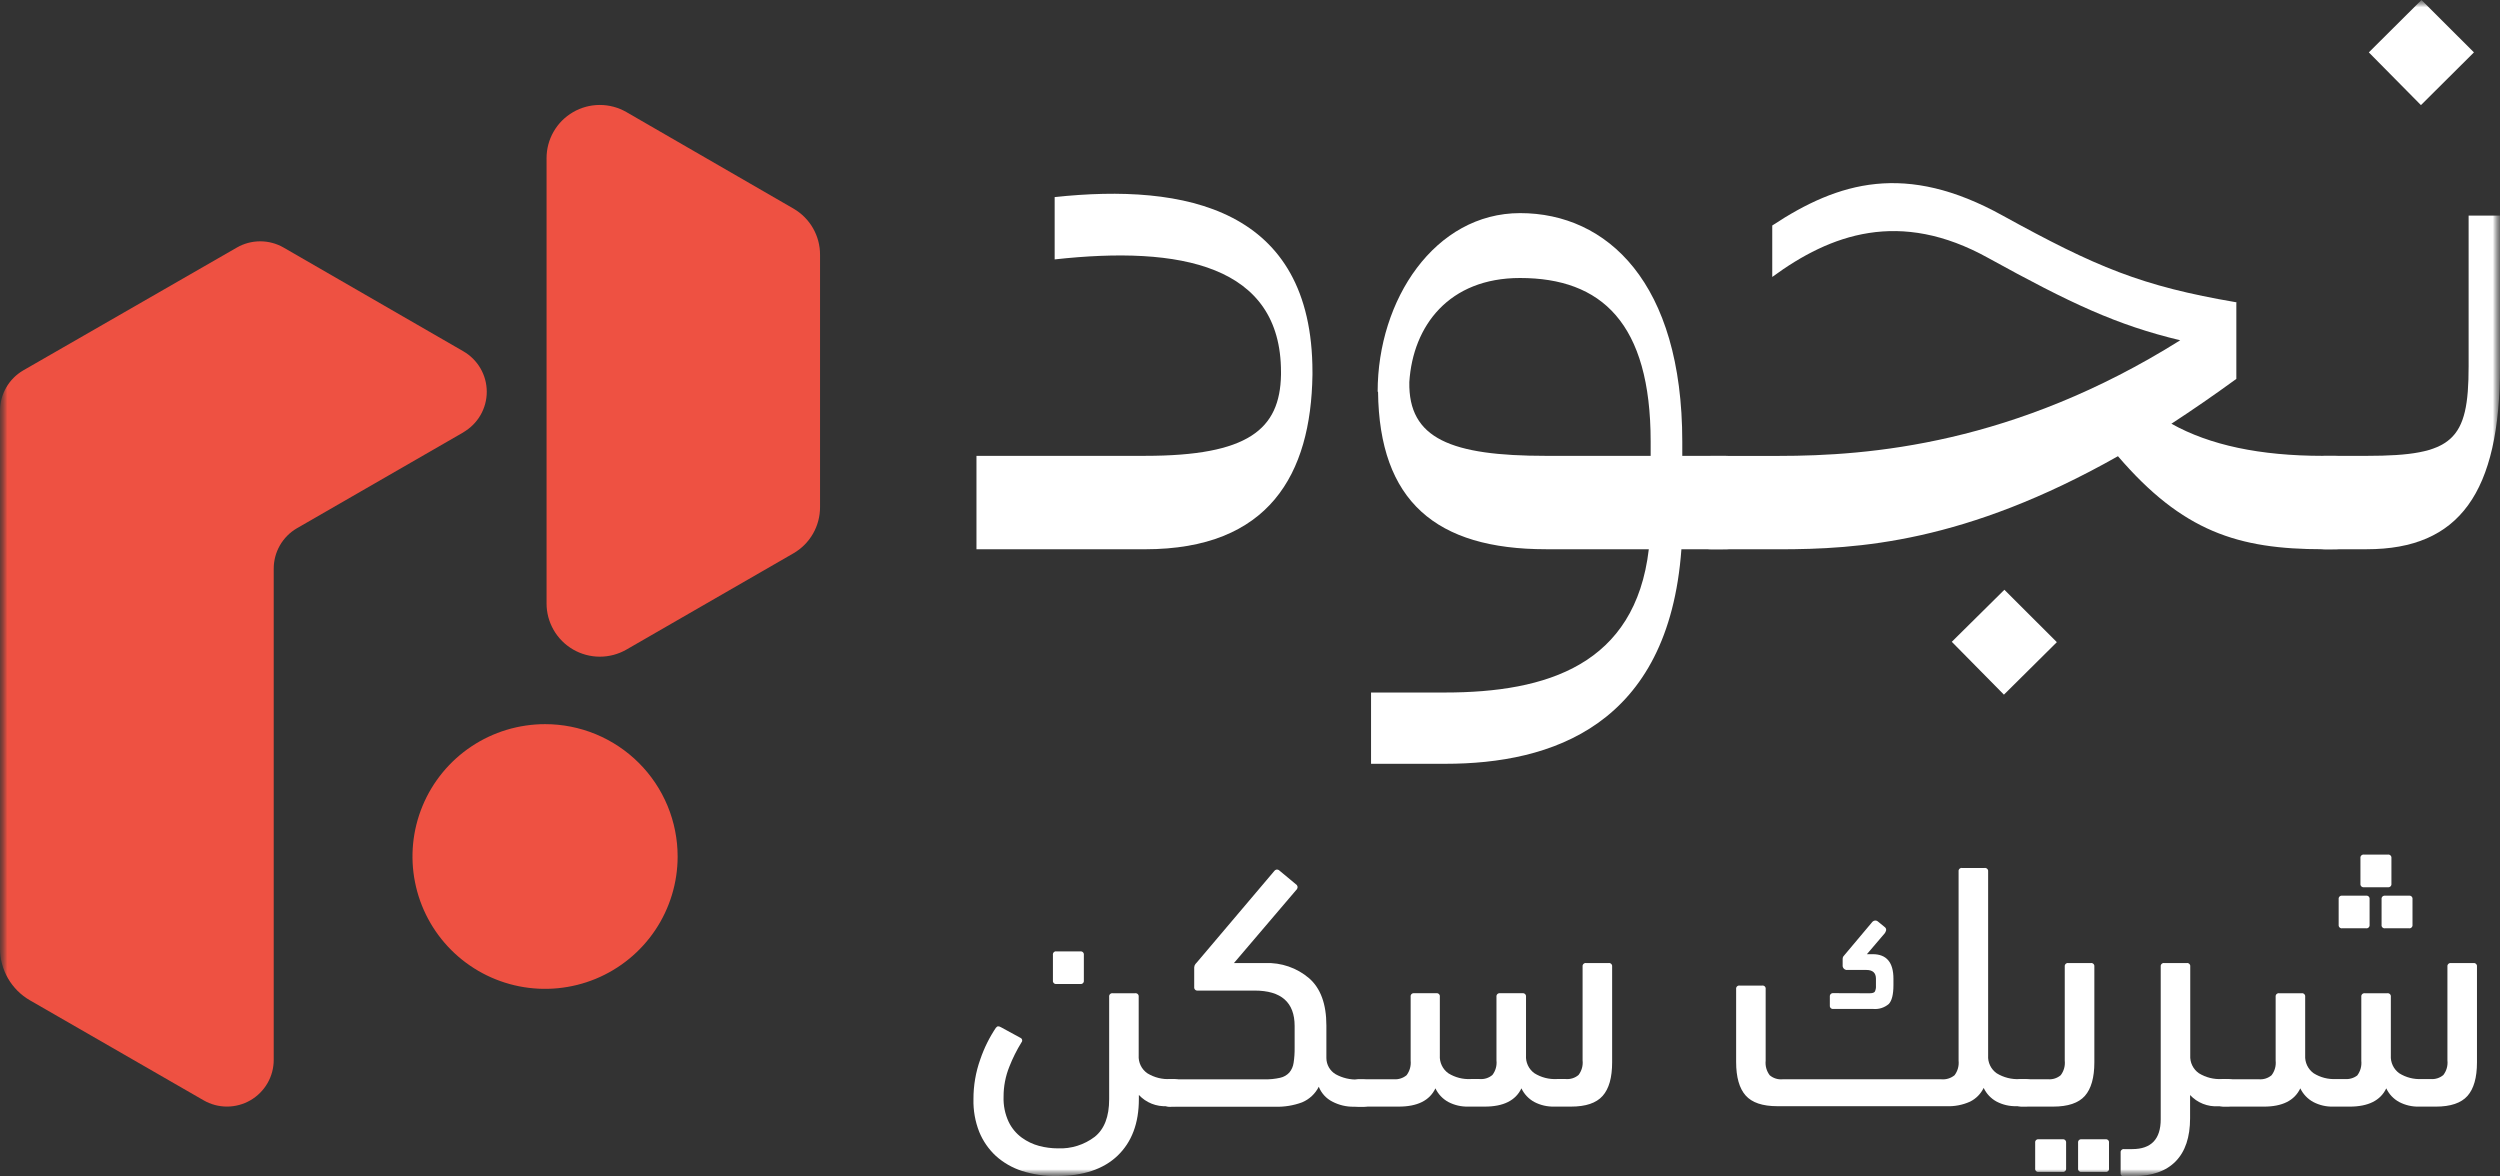
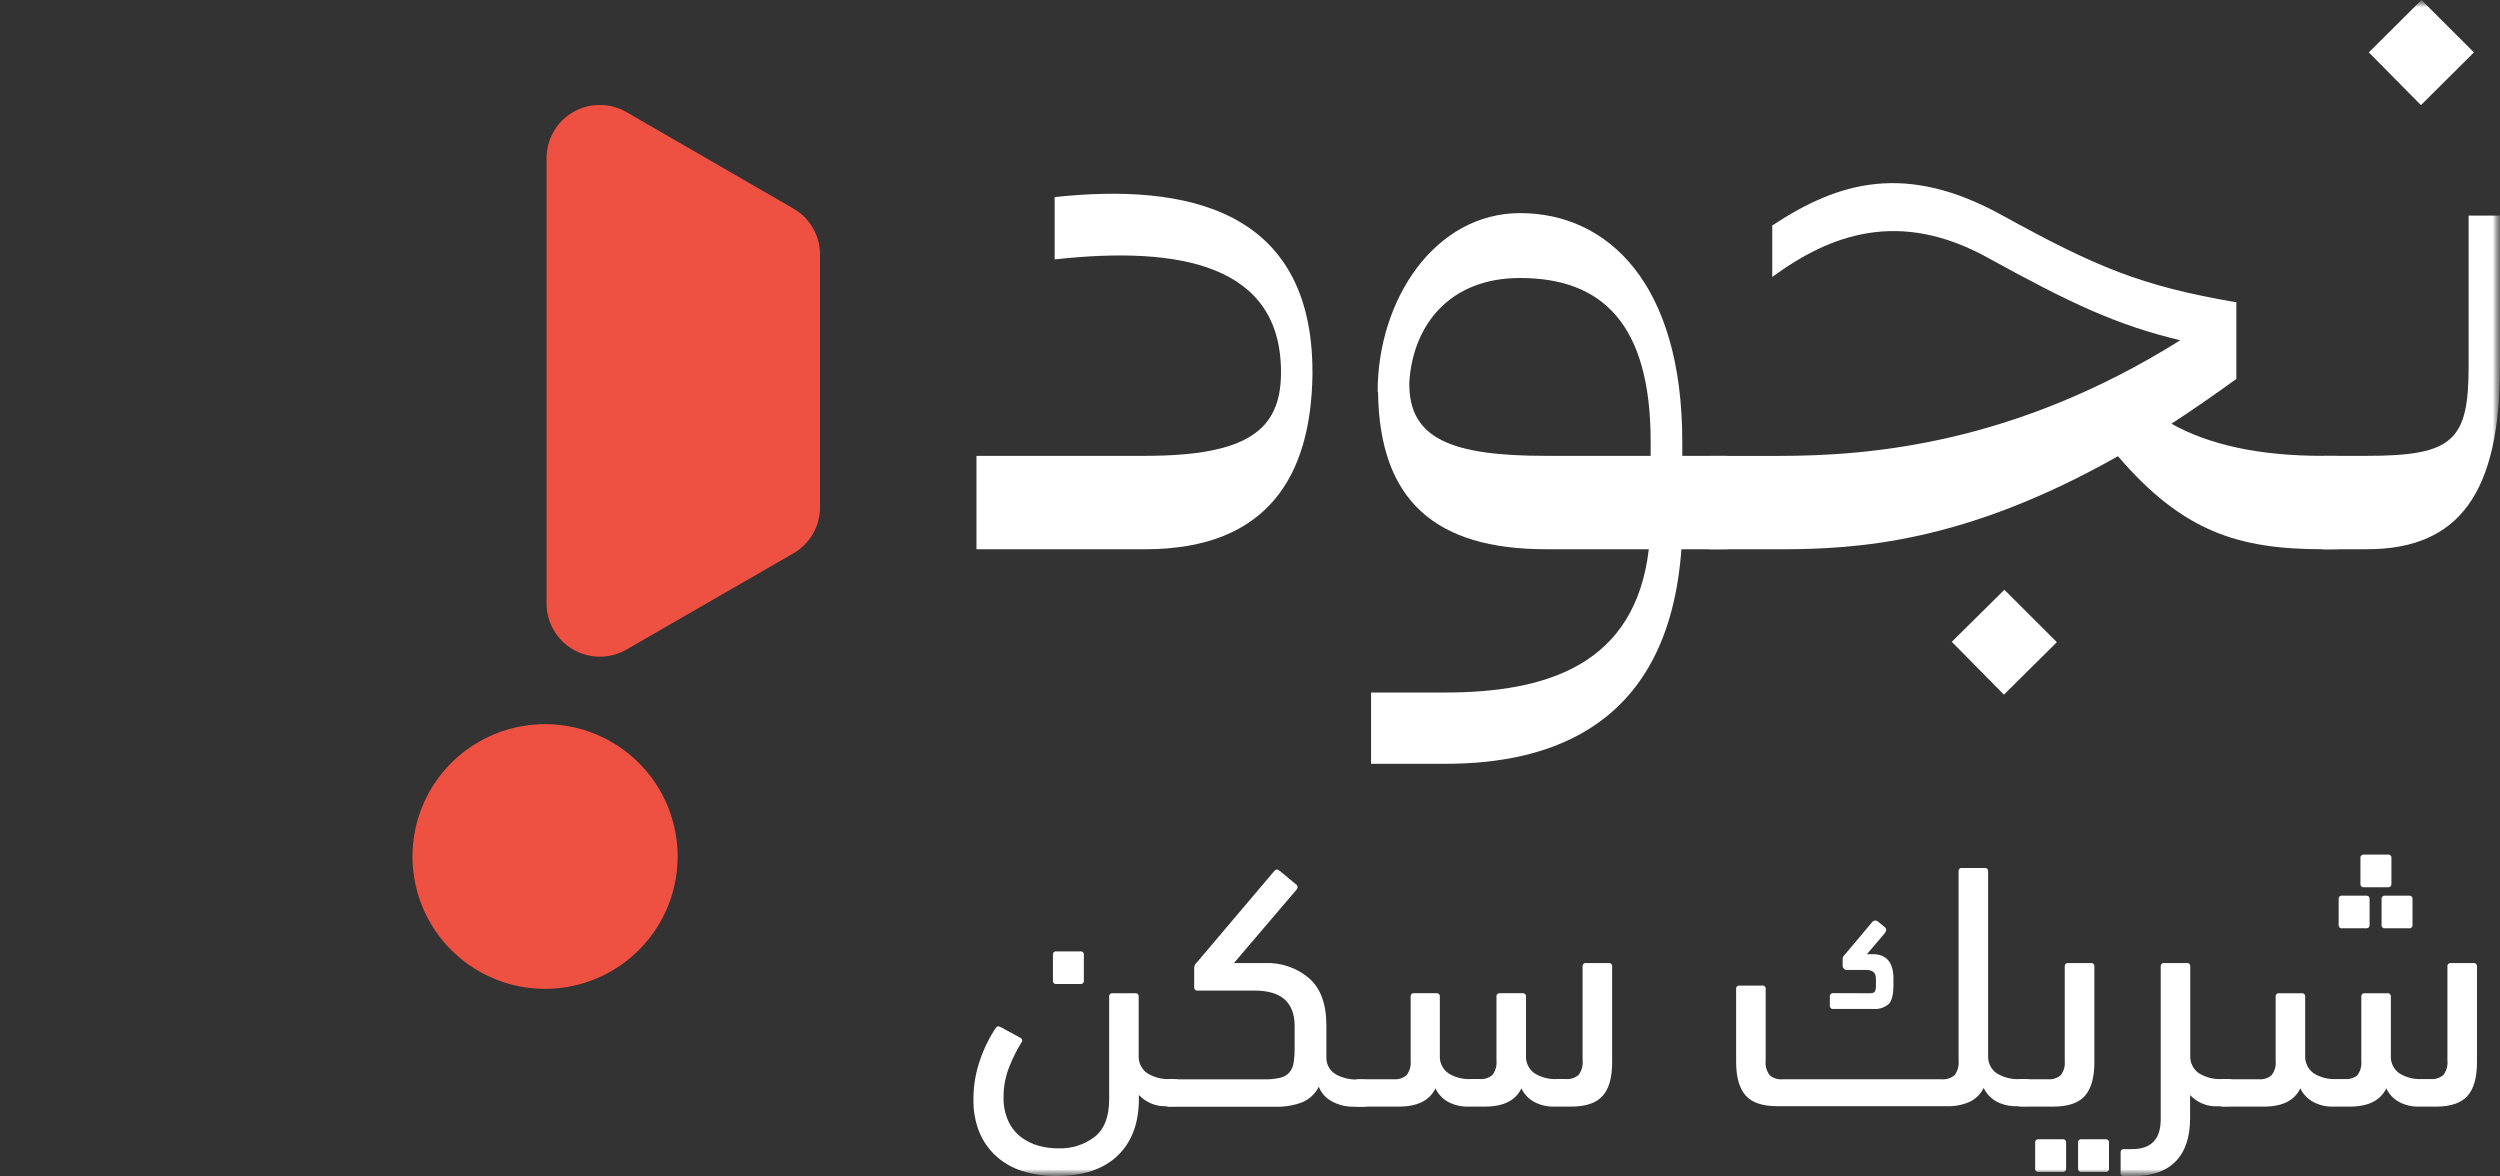
<svg xmlns="http://www.w3.org/2000/svg" width="170" height="80" viewBox="0 0 170 80" fill="none">
  <rect x="0" y="0" width="170" height="80" fill="#333333" stroke="none" />
  <g clip-path="url(#clip0_9615_9746)">
    <mask id="mask0_9615_9746" style="mask-type:luminance" maskUnits="userSpaceOnUse" x="0" y="0" width="170" height="80">
      <path d="M170 0H0V80H170V0Z" fill="white" />
    </mask>
    <g mask="url(#mask0_9615_9746)">
      <mask id="mask1_9615_9746" style="mask-type:luminance" maskUnits="userSpaceOnUse" x="0" y="0" width="170" height="80">
        <path d="M170 0H0V80H170V0Z" fill="white" />
      </mask>
      <g mask="url(#mask1_9615_9746)">
        <path d="M77.861 37.35H66.4V30.997H77.861C84.875 30.997 87.037 29.204 87.108 25.492V25.296C87.108 18.026 80.263 16.693 71.717 17.64V13.402C80.555 12.454 89.247 14.129 89.247 25.3V25.496C89.148 32.239 86.309 37.35 77.861 37.35Z" fill="white" />
        <path d="M93.231 47.091H98.256C105.199 47.091 111.197 45.199 112.119 37.348H105.128C97.645 37.348 93.79 34.076 93.707 26.637H93.68C93.68 20.382 97.567 14.492 103.368 14.492C109.275 14.492 114.395 19.21 114.395 30.031V30.998H117.152C117.579 30.983 118.005 31.054 118.404 31.207C118.803 31.359 119.167 31.591 119.474 31.887C119.782 32.183 120.026 32.538 120.193 32.931C120.36 33.324 120.446 33.746 120.446 34.173C120.446 34.599 120.36 35.022 120.193 35.414C120.026 35.807 119.782 36.162 119.474 36.458C119.167 36.755 118.803 36.986 118.404 37.139C118.005 37.292 117.579 37.363 117.152 37.348H114.336C113.462 49.371 105.475 51.938 98.287 51.938H93.231V47.091ZM105.128 30.998H112.245V30.031C112.245 21.959 108.893 18.904 103.36 18.904C98.528 18.904 96.078 22.151 95.834 25.981C95.763 29.834 98.673 30.998 105.132 30.998" fill="white" />
        <path d="M147.66 28.816C150.26 30.271 153.682 30.998 157.955 30.998H158.609C159.036 30.983 159.462 31.054 159.861 31.207C160.26 31.36 160.624 31.591 160.931 31.888C161.239 32.184 161.483 32.539 161.65 32.932C161.817 33.325 161.903 33.747 161.903 34.173C161.903 34.6 161.817 35.022 161.65 35.415C161.483 35.807 161.239 36.163 160.931 36.459C160.624 36.755 160.26 36.987 159.861 37.139C159.462 37.292 159.036 37.363 158.609 37.348H157.955C152.178 37.348 148.413 36.137 144.021 31.022C133.604 36.912 126.322 37.352 120.958 37.352H116.575C116.148 37.367 115.722 37.296 115.323 37.143C114.924 36.99 114.56 36.759 114.253 36.463C113.945 36.166 113.701 35.811 113.534 35.419C113.367 35.026 113.281 34.604 113.281 34.177C113.281 33.751 113.367 33.328 113.534 32.936C113.701 32.543 113.945 32.188 114.253 31.892C114.56 31.595 114.924 31.364 115.323 31.211C115.722 31.058 116.148 30.987 116.575 31.002H120.946C127.11 31.002 136.968 30.216 148.255 23.139C143.923 22.097 140.827 20.642 135.196 17.54C129.178 14.202 124.475 15.924 120.513 18.833V15.334C125.027 12.354 129.591 11.009 136.172 14.654C142.556 18.169 145.624 19.455 152.048 20.552L152.071 20.528V25.765C150.543 26.878 149.063 27.896 147.653 28.816M136.298 40.104L139.866 43.667L136.267 47.237L132.722 43.643L136.298 40.104Z" fill="white" />
        <path d="M154.9 34.175C154.904 33.334 155.24 32.527 155.836 31.932C156.432 31.337 157.24 31.001 158.083 30.998H160.946C166.822 30.998 167.866 29.956 167.866 24.916V14.662H170V24.916C170 33.495 167.243 37.348 160.942 37.348H158.079C157.236 37.345 156.429 37.01 155.833 36.416C155.237 35.821 154.901 35.016 154.896 34.175M164.66 0L168.228 3.562L164.624 7.148L161.08 3.562L164.66 0Z" fill="white" />
        <path d="M67.739 69.88C67.802 69.769 67.916 69.762 68.074 69.856L69.389 70.572C69.418 70.584 69.443 70.603 69.463 70.626C69.483 70.65 69.497 70.678 69.504 70.709C69.511 70.739 69.511 70.771 69.503 70.801C69.495 70.831 69.481 70.859 69.46 70.882C69.137 71.406 68.862 71.957 68.637 72.53C68.374 73.182 68.24 73.879 68.243 74.582C68.222 75.17 68.341 75.755 68.59 76.288C68.795 76.714 69.102 77.083 69.484 77.362C69.84 77.62 70.24 77.811 70.665 77.924C71.079 78.032 71.505 78.088 71.933 78.089C72.836 78.128 73.724 77.85 74.442 77.303C75.096 76.78 75.423 75.927 75.423 74.751V67.78C75.418 67.748 75.421 67.714 75.432 67.683C75.442 67.652 75.46 67.624 75.483 67.6C75.506 67.577 75.535 67.559 75.566 67.549C75.597 67.539 75.63 67.536 75.663 67.54H77.191C77.224 67.536 77.257 67.539 77.288 67.549C77.32 67.559 77.348 67.577 77.371 67.6C77.394 67.624 77.412 67.652 77.422 67.683C77.433 67.714 77.436 67.748 77.431 67.78V71.767C77.416 72.003 77.462 72.238 77.565 72.451C77.668 72.664 77.824 72.847 78.018 72.982C78.49 73.272 79.04 73.41 79.594 73.375H79.692C79.947 73.357 80.2 73.428 80.409 73.576C80.495 73.665 80.561 73.772 80.602 73.89C80.643 74.007 80.657 74.132 80.645 74.256C80.663 74.395 80.652 74.537 80.614 74.672C80.575 74.807 80.509 74.933 80.421 75.042C80.204 75.178 79.948 75.24 79.692 75.219H79.357C79.002 75.241 78.645 75.184 78.314 75.052C77.983 74.92 77.686 74.717 77.443 74.456V74.743C77.443 76.379 76.961 77.659 75.998 78.585C75.034 79.51 73.643 79.971 71.823 79.969C71.032 79.979 70.245 79.862 69.492 79.623C68.837 79.412 68.235 79.067 67.723 78.608C67.231 78.152 66.844 77.594 66.589 76.972C66.31 76.263 66.176 75.505 66.195 74.743C66.192 73.82 66.349 72.903 66.66 72.034C66.923 71.261 67.289 70.525 67.747 69.848M71.835 66.911C71.803 66.916 71.77 66.913 71.739 66.903C71.709 66.892 71.681 66.875 71.658 66.852C71.635 66.829 71.618 66.801 71.607 66.771C71.597 66.74 71.594 66.707 71.599 66.675V64.933C71.593 64.901 71.596 64.868 71.606 64.837C71.616 64.805 71.633 64.777 71.656 64.754C71.679 64.73 71.707 64.713 71.738 64.702C71.769 64.692 71.802 64.689 71.835 64.694H73.462C73.494 64.689 73.527 64.692 73.559 64.703C73.59 64.713 73.618 64.73 73.642 64.754C73.665 64.777 73.682 64.805 73.693 64.837C73.703 64.868 73.706 64.901 73.702 64.933V66.675C73.706 66.708 73.704 66.741 73.693 66.772C73.683 66.803 73.665 66.831 73.642 66.854C73.618 66.877 73.59 66.894 73.558 66.904C73.527 66.914 73.494 66.916 73.462 66.911H71.835Z" fill="white" />
        <path d="M83.908 65.488H86.035C87.121 65.445 88.184 65.811 89.012 66.514C89.8 67.198 90.194 68.271 90.194 69.738V71.165C90.194 71.291 90.194 71.421 90.194 71.558C90.194 71.696 90.194 71.814 90.194 71.951C90.196 72.173 90.255 72.39 90.365 72.582C90.476 72.774 90.633 72.935 90.824 73.048C91.288 73.305 91.814 73.429 92.344 73.406H92.553C92.808 73.389 93.062 73.461 93.269 73.611C93.356 73.7 93.423 73.807 93.464 73.924C93.506 74.042 93.522 74.167 93.51 74.291C93.528 74.431 93.517 74.573 93.478 74.708C93.439 74.843 93.372 74.969 93.281 75.077C93.065 75.215 92.809 75.278 92.553 75.258H92.049C91.546 75.264 91.049 75.145 90.603 74.912C90.18 74.699 89.851 74.338 89.678 73.898C89.439 74.375 89.036 74.752 88.543 74.959C87.952 75.178 87.323 75.279 86.692 75.258H79.678C79.548 75.276 79.416 75.264 79.291 75.223C79.167 75.181 79.054 75.112 78.961 75.019C78.868 74.926 78.798 74.813 78.756 74.689C78.715 74.565 78.703 74.432 78.721 74.303C78.721 73.909 78.796 73.654 78.946 73.552C79.17 73.431 79.424 73.377 79.678 73.394H85.98C86.341 73.404 86.702 73.368 87.055 73.288C87.294 73.236 87.512 73.111 87.677 72.93C87.832 72.742 87.931 72.515 87.965 72.274C88.017 71.934 88.04 71.591 88.035 71.248V69.769C88.035 68.162 87.127 67.359 85.31 67.359H81.447C81.414 67.364 81.381 67.361 81.35 67.35C81.318 67.34 81.29 67.322 81.266 67.299C81.243 67.276 81.226 67.247 81.215 67.216C81.205 67.185 81.202 67.152 81.206 67.119V65.782C81.209 65.7 81.238 65.62 81.289 65.554C81.348 65.484 81.391 65.433 81.423 65.401L86.645 59.236C86.677 59.185 86.727 59.149 86.785 59.135C86.844 59.121 86.905 59.131 86.956 59.161L88.106 60.117C88.135 60.132 88.16 60.153 88.181 60.178C88.201 60.203 88.216 60.232 88.225 60.264C88.234 60.295 88.237 60.328 88.232 60.36C88.228 60.392 88.217 60.423 88.201 60.451L83.908 65.488Z" fill="white" />
        <path d="M99.831 75.249C99.365 75.26 98.904 75.153 98.492 74.939C98.105 74.73 97.796 74.403 97.609 74.007C97.216 74.836 96.381 75.249 95.12 75.249H92.552C92.301 75.266 92.051 75.208 91.832 75.084C91.743 74.999 91.675 74.894 91.634 74.778C91.593 74.662 91.58 74.538 91.596 74.415C91.562 74.125 91.642 73.834 91.82 73.602C92.029 73.442 92.29 73.367 92.552 73.389H94.774C95.09 73.415 95.404 73.317 95.648 73.114C95.862 72.83 95.96 72.477 95.924 72.123V67.779C95.918 67.746 95.921 67.713 95.931 67.682C95.941 67.651 95.958 67.622 95.981 67.599C96.004 67.576 96.032 67.558 96.063 67.547C96.094 67.537 96.128 67.534 96.16 67.539H97.672C97.705 67.534 97.738 67.537 97.769 67.547C97.8 67.558 97.829 67.576 97.852 67.599C97.874 67.622 97.892 67.651 97.902 67.682C97.912 67.713 97.914 67.746 97.909 67.779V71.766C97.894 72 97.939 72.234 98.04 72.447C98.14 72.659 98.293 72.843 98.484 72.98C98.941 73.267 99.477 73.405 100.015 73.374H100.61C100.767 73.388 100.925 73.371 101.075 73.324C101.225 73.277 101.364 73.2 101.484 73.098C101.7 72.816 101.799 72.461 101.76 72.108V67.779C101.755 67.746 101.758 67.713 101.769 67.682C101.779 67.651 101.797 67.622 101.82 67.599C101.843 67.576 101.872 67.558 101.903 67.548C101.934 67.537 101.968 67.534 102 67.539H103.528C103.561 67.534 103.594 67.537 103.625 67.548C103.657 67.558 103.685 67.576 103.708 67.599C103.732 67.622 103.749 67.651 103.76 67.682C103.77 67.713 103.773 67.746 103.769 67.779V71.766C103.753 72 103.797 72.234 103.897 72.447C103.997 72.659 104.149 72.843 104.34 72.98C104.797 73.267 105.332 73.404 105.872 73.374H106.47C106.626 73.388 106.784 73.371 106.933 73.323C107.083 73.276 107.221 73.2 107.341 73.098C107.556 72.816 107.655 72.461 107.616 72.108V65.726C107.612 65.694 107.615 65.66 107.625 65.629C107.636 65.598 107.653 65.57 107.677 65.547C107.7 65.523 107.728 65.506 107.759 65.495C107.791 65.485 107.824 65.482 107.857 65.487H109.385C109.417 65.482 109.45 65.485 109.482 65.495C109.513 65.506 109.541 65.523 109.565 65.547C109.588 65.57 109.606 65.598 109.616 65.629C109.626 65.66 109.629 65.694 109.625 65.726V72.241C109.625 73.275 109.412 74.034 108.979 74.522C108.546 75.009 107.833 75.249 106.829 75.249H105.679C105.213 75.26 104.752 75.153 104.34 74.939C103.953 74.73 103.644 74.403 103.457 74.007C103.064 74.836 102.229 75.249 100.972 75.249H99.831Z" fill="white" />
        <path d="M132.011 73.392C132.334 73.421 132.656 73.322 132.909 73.117C133.122 72.834 133.221 72.48 133.184 72.126V59.262C133.179 59.229 133.181 59.196 133.191 59.165C133.201 59.134 133.218 59.105 133.241 59.082C133.264 59.059 133.293 59.041 133.324 59.03C133.355 59.02 133.388 59.017 133.42 59.022H134.953C134.985 59.017 135.018 59.02 135.05 59.031C135.081 59.041 135.109 59.059 135.133 59.082C135.156 59.105 135.173 59.133 135.184 59.165C135.194 59.196 135.197 59.229 135.193 59.262V71.769C135.177 72.004 135.223 72.239 135.325 72.452C135.427 72.665 135.582 72.848 135.776 72.984C136.248 73.273 136.798 73.41 137.351 73.377H137.615C137.87 73.358 138.124 73.429 138.332 73.577C138.419 73.667 138.485 73.774 138.527 73.891C138.568 74.008 138.584 74.133 138.572 74.257C138.589 74.397 138.578 74.539 138.539 74.674C138.5 74.809 138.433 74.935 138.343 75.044C138.126 75.18 137.871 75.242 137.615 75.221H137.111C136.645 75.232 136.185 75.125 135.772 74.91C135.385 74.702 135.076 74.375 134.89 73.978C134.694 74.382 134.37 74.71 133.968 74.91C133.462 75.139 132.908 75.245 132.353 75.221H120.853C119.85 75.221 119.133 74.978 118.703 74.493C118.274 74.01 118.057 73.247 118.057 72.213V67.255C118.052 67.222 118.055 67.189 118.066 67.158C118.076 67.127 118.094 67.099 118.117 67.076C118.14 67.053 118.169 67.036 118.2 67.026C118.232 67.016 118.265 67.014 118.297 67.019H119.825C119.858 67.014 119.891 67.016 119.922 67.026C119.953 67.036 119.982 67.053 120.005 67.076C120.029 67.099 120.046 67.127 120.057 67.158C120.067 67.189 120.07 67.222 120.065 67.255V72.126C120.027 72.48 120.126 72.834 120.341 73.117C120.461 73.219 120.599 73.295 120.749 73.342C120.898 73.389 121.055 73.406 121.212 73.392H132.011ZM127.135 67.542C127.324 67.542 127.446 67.503 127.493 67.424C127.55 67.301 127.575 67.166 127.564 67.031V66.551C127.564 66.158 127.348 65.957 126.918 65.957H125.634C125.589 65.963 125.543 65.959 125.5 65.944C125.456 65.929 125.417 65.905 125.385 65.872C125.353 65.84 125.328 65.801 125.313 65.758C125.298 65.715 125.294 65.668 125.3 65.623V65.23C125.296 65.169 125.308 65.108 125.335 65.053C125.361 65.015 125.39 64.98 125.422 64.947L127.308 62.702C127.336 62.668 127.371 62.641 127.41 62.623C127.45 62.605 127.493 62.595 127.537 62.596C127.593 62.598 127.647 62.618 127.69 62.655L128.171 63.048C128.205 63.074 128.231 63.109 128.246 63.15C128.26 63.19 128.263 63.234 128.253 63.276C128.234 63.338 128.206 63.398 128.171 63.453L126.95 64.884H127.344C128.284 64.884 128.754 65.441 128.754 66.555V66.988C128.754 67.624 128.647 68.053 128.435 68.273C128.288 68.398 128.118 68.491 127.935 68.549C127.752 68.606 127.558 68.626 127.367 68.608H124.665C124.633 68.612 124.601 68.609 124.57 68.599C124.539 68.589 124.511 68.572 124.488 68.549C124.465 68.526 124.448 68.498 124.438 68.467C124.428 68.436 124.425 68.404 124.429 68.372V67.774C124.425 67.742 124.428 67.709 124.438 67.678C124.448 67.647 124.465 67.619 124.488 67.596C124.511 67.573 124.539 67.555 124.57 67.544C124.6 67.534 124.633 67.53 124.665 67.534L127.135 67.542Z" fill="white" />
        <path d="M137.607 75.249C137.357 75.266 137.107 75.209 136.89 75.084C136.8 74.999 136.732 74.894 136.69 74.778C136.648 74.662 136.635 74.538 136.65 74.415C136.615 74.125 136.698 73.832 136.879 73.602C137.087 73.442 137.346 73.366 137.607 73.389H139.258C139.414 73.403 139.571 73.386 139.72 73.339C139.869 73.292 140.009 73.215 140.129 73.114C140.344 72.831 140.442 72.477 140.403 72.123V65.726C140.399 65.694 140.402 65.66 140.412 65.629C140.423 65.598 140.44 65.57 140.463 65.547C140.487 65.523 140.516 65.506 140.547 65.495C140.579 65.485 140.612 65.482 140.644 65.487H142.176C142.208 65.482 142.241 65.485 142.273 65.495C142.304 65.506 142.332 65.523 142.357 65.547C142.379 65.57 142.396 65.598 142.407 65.629C142.417 65.66 142.42 65.694 142.416 65.726V72.241C142.416 73.275 142.2 74.038 141.771 74.522C141.342 75.005 140.624 75.249 139.62 75.249H137.607ZM138.631 79.688C138.599 79.693 138.565 79.691 138.534 79.681C138.503 79.671 138.475 79.654 138.452 79.631C138.428 79.608 138.41 79.58 138.399 79.549C138.389 79.518 138.387 79.485 138.392 79.452V77.706C138.387 77.674 138.389 77.641 138.399 77.61C138.41 77.579 138.428 77.551 138.452 77.528C138.475 77.505 138.503 77.487 138.534 77.478C138.565 77.468 138.599 77.465 138.631 77.471H140.258C140.29 77.466 140.322 77.469 140.353 77.479C140.384 77.489 140.412 77.507 140.435 77.529C140.458 77.552 140.475 77.58 140.485 77.611C140.495 77.642 140.499 77.674 140.495 77.706V79.452C140.499 79.484 140.495 79.517 140.485 79.548C140.475 79.578 140.458 79.606 140.435 79.629C140.412 79.652 140.384 79.669 140.353 79.68C140.322 79.69 140.29 79.693 140.258 79.688H138.631ZM141.545 79.688C141.513 79.693 141.481 79.69 141.45 79.68C141.419 79.669 141.391 79.652 141.368 79.629C141.345 79.606 141.328 79.578 141.318 79.548C141.307 79.517 141.305 79.484 141.31 79.452V77.706C141.305 77.674 141.307 77.642 141.318 77.611C141.328 77.58 141.345 77.552 141.368 77.529C141.391 77.507 141.419 77.489 141.45 77.479C141.481 77.469 141.513 77.466 141.545 77.471H143.172C143.204 77.465 143.238 77.468 143.269 77.478C143.3 77.487 143.33 77.505 143.353 77.528C143.376 77.551 143.394 77.579 143.405 77.61C143.415 77.641 143.418 77.674 143.412 77.706V79.452C143.418 79.485 143.415 79.518 143.405 79.549C143.394 79.58 143.376 79.608 143.353 79.631C143.33 79.654 143.3 79.671 143.269 79.681C143.238 79.691 143.204 79.693 143.172 79.688H141.545Z" fill="white" />
        <path d="M144.444 79.999C144.411 80.003 144.378 80 144.347 79.99C144.315 79.979 144.287 79.962 144.264 79.939C144.24 79.915 144.223 79.887 144.212 79.856C144.202 79.825 144.199 79.791 144.203 79.759V78.375C144.199 78.342 144.202 78.309 144.212 78.278C144.222 78.247 144.24 78.219 144.264 78.196C144.287 78.173 144.315 78.156 144.347 78.146C144.378 78.136 144.411 78.134 144.444 78.139H144.991C146.283 78.139 146.929 77.459 146.929 76.11V65.726C146.924 65.694 146.927 65.66 146.938 65.629C146.948 65.598 146.966 65.57 146.989 65.547C147.012 65.523 147.041 65.506 147.072 65.495C147.103 65.485 147.136 65.482 147.169 65.487H148.697C148.73 65.482 148.763 65.485 148.794 65.495C148.825 65.506 148.854 65.523 148.877 65.547C148.9 65.57 148.918 65.598 148.928 65.629C148.939 65.66 148.942 65.694 148.937 65.726V71.766C148.923 72.001 148.969 72.237 149.072 72.449C149.175 72.662 149.33 72.845 149.524 72.98C149.996 73.27 150.546 73.408 151.099 73.374H151.359C151.615 73.355 151.869 73.428 152.076 73.578C152.164 73.667 152.231 73.774 152.273 73.891C152.314 74.009 152.329 74.134 152.316 74.258C152.316 74.651 152.242 74.939 152.088 75.045C151.872 75.184 151.616 75.248 151.359 75.225H150.84C150.484 75.248 150.128 75.191 149.797 75.059C149.466 74.927 149.168 74.723 148.926 74.463V76.035C148.926 77.325 148.599 78.304 147.945 78.972C147.291 79.641 146.335 79.975 145.078 79.975L144.444 79.999Z" fill="white" />
        <path d="M158.647 75.25C158.181 75.261 157.721 75.154 157.308 74.939C156.921 74.73 156.611 74.404 156.421 74.008C156.025 74.839 155.197 75.253 153.936 75.25H151.353C151.103 75.267 150.853 75.21 150.636 75.085C150.546 75 150.478 74.895 150.436 74.779C150.394 74.663 150.38 74.539 150.396 74.417C150.363 74.126 150.445 73.834 150.624 73.603C150.832 73.444 151.092 73.368 151.353 73.39H153.598C153.754 73.404 153.911 73.387 154.061 73.34C154.21 73.293 154.349 73.216 154.468 73.115C154.684 72.832 154.782 72.478 154.744 72.124V67.78C154.739 67.747 154.742 67.714 154.753 67.683C154.763 67.652 154.781 67.623 154.804 67.6C154.827 67.577 154.856 67.559 154.887 67.549C154.918 67.538 154.951 67.535 154.984 67.54H156.516C156.548 67.536 156.581 67.54 156.612 67.55C156.643 67.561 156.67 67.579 156.693 67.602C156.716 67.625 156.733 67.653 156.744 67.684C156.754 67.715 156.757 67.748 156.752 67.78V71.766C156.738 72.001 156.783 72.235 156.883 72.448C156.984 72.66 157.137 72.844 157.327 72.981C157.783 73.268 158.317 73.405 158.855 73.375H159.454C159.754 73.4 160.053 73.313 160.293 73.131C160.507 72.847 160.605 72.493 160.569 72.14V67.78C160.564 67.748 160.567 67.715 160.577 67.684C160.588 67.653 160.605 67.625 160.628 67.602C160.65 67.579 160.678 67.561 160.709 67.55C160.74 67.54 160.773 67.536 160.805 67.54H162.337C162.37 67.535 162.403 67.538 162.434 67.549C162.465 67.559 162.494 67.577 162.517 67.6C162.54 67.623 162.558 67.652 162.568 67.683C162.579 67.714 162.582 67.747 162.577 67.78V71.766C162.562 72.001 162.606 72.235 162.706 72.448C162.806 72.66 162.958 72.844 163.148 72.981C163.605 73.269 164.141 73.406 164.68 73.375H165.279C165.435 73.389 165.592 73.372 165.742 73.324C165.891 73.277 166.03 73.201 166.149 73.099C166.365 72.817 166.464 72.462 166.425 72.109V65.727C166.42 65.695 166.423 65.662 166.434 65.63C166.444 65.599 166.462 65.571 166.485 65.548C166.508 65.524 166.537 65.507 166.568 65.496C166.599 65.486 166.633 65.483 166.665 65.487H168.193C168.226 65.483 168.259 65.486 168.29 65.496C168.322 65.507 168.35 65.524 168.373 65.548C168.397 65.571 168.414 65.599 168.425 65.63C168.435 65.662 168.438 65.695 168.434 65.727V72.242C168.434 73.276 168.217 74.039 167.788 74.523C167.358 75.006 166.642 75.25 165.637 75.25H164.487C164.022 75.261 163.561 75.154 163.148 74.939C162.762 74.731 162.453 74.404 162.266 74.008C161.872 74.837 161.037 75.25 159.777 75.25H158.647ZM159.269 63.124C159.236 63.129 159.203 63.126 159.172 63.116C159.141 63.105 159.112 63.088 159.089 63.064C159.066 63.041 159.048 63.013 159.038 62.982C159.027 62.95 159.024 62.917 159.029 62.885V61.143C159.024 61.11 159.027 61.077 159.037 61.046C159.048 61.015 159.065 60.987 159.089 60.964C159.112 60.941 159.141 60.924 159.172 60.914C159.203 60.904 159.237 60.902 159.269 60.907H160.892C160.924 60.902 160.957 60.904 160.988 60.914C161.02 60.924 161.048 60.941 161.072 60.964C161.095 60.987 161.113 61.015 161.123 61.046C161.134 61.077 161.137 61.11 161.132 61.143V62.885C161.136 62.917 161.133 62.95 161.123 62.982C161.112 63.013 161.095 63.041 161.072 63.064C161.048 63.088 161.02 63.105 160.989 63.116C160.957 63.126 160.924 63.129 160.892 63.124H159.269ZM160.75 60.333C160.717 60.337 160.684 60.334 160.653 60.324C160.621 60.314 160.593 60.296 160.57 60.273C160.546 60.249 160.529 60.221 160.518 60.19C160.508 60.159 160.505 60.126 160.51 60.093V58.351C160.505 58.319 160.508 58.285 160.518 58.254C160.529 58.223 160.546 58.195 160.57 58.172C160.593 58.148 160.621 58.131 160.653 58.12C160.684 58.11 160.717 58.107 160.75 58.111H162.376C162.409 58.107 162.442 58.11 162.473 58.12C162.505 58.131 162.533 58.148 162.556 58.172C162.58 58.195 162.597 58.223 162.608 58.254C162.618 58.285 162.621 58.319 162.617 58.351V60.093C162.621 60.126 162.618 60.159 162.608 60.19C162.597 60.221 162.58 60.249 162.556 60.273C162.533 60.296 162.505 60.314 162.473 60.324C162.442 60.334 162.409 60.337 162.376 60.333H160.75ZM162.183 63.124C162.151 63.129 162.118 63.126 162.087 63.116C162.055 63.105 162.027 63.088 162.004 63.064C161.981 63.041 161.964 63.013 161.954 62.981C161.944 62.95 161.942 62.917 161.947 62.885V61.143C161.942 61.111 161.945 61.078 161.956 61.047C161.966 61.017 161.983 60.989 162.006 60.966C162.029 60.943 162.057 60.926 162.088 60.916C162.118 60.905 162.151 60.902 162.183 60.907H163.81C163.842 60.902 163.875 60.904 163.907 60.914C163.938 60.924 163.967 60.941 163.99 60.964C164.013 60.987 164.031 61.015 164.041 61.046C164.052 61.077 164.055 61.11 164.05 61.143V62.885C164.055 62.917 164.052 62.95 164.041 62.982C164.031 63.013 164.013 63.041 163.99 63.064C163.967 63.088 163.938 63.105 163.907 63.116C163.876 63.126 163.842 63.129 163.81 63.124H162.183Z" fill="white" />
-         <path d="M31.527 29.389L20.188 35.923C19.707 36.204 19.308 36.606 19.032 37.089C18.755 37.572 18.611 38.119 18.613 38.676V72.068C18.614 72.626 18.468 73.174 18.189 73.657C17.91 74.14 17.509 74.542 17.025 74.821C16.541 75.1 15.993 75.247 15.434 75.247C14.876 75.247 14.327 75.1 13.843 74.82L2.032 68.019C1.415 67.662 0.902 67.15 0.546 66.534C0.189 65.918 0.001 65.219 9.75283e-06 64.507V27.942C-0.001 27.386 0.143 26.839 0.42 26.356C0.696 25.873 1.095 25.471 1.575 25.19L16.104 16.835C16.588 16.556 17.137 16.41 17.695 16.41C18.254 16.41 18.802 16.556 19.286 16.835L31.507 23.888C31.991 24.167 32.393 24.568 32.673 25.051C32.953 25.534 33.1 26.082 33.1 26.64C33.1 27.198 32.953 27.747 32.673 28.23C32.393 28.713 31.991 29.114 31.507 29.393" fill="#EE5142" />
        <path d="M55.763 17.298V34.48C55.765 35.117 55.599 35.743 55.282 36.295C54.965 36.847 54.507 37.306 53.955 37.625L42.597 44.172C42.045 44.489 41.42 44.655 40.783 44.654C40.147 44.653 39.522 44.485 38.971 44.166C38.421 43.847 37.964 43.389 37.647 42.838C37.33 42.287 37.164 41.662 37.166 41.026V10.767C37.163 10.131 37.328 9.506 37.645 8.954C37.961 8.402 38.418 7.944 38.969 7.625C39.52 7.305 40.146 7.137 40.783 7.137C41.42 7.136 42.046 7.304 42.597 7.622L53.955 14.184C54.507 14.503 54.965 14.962 55.283 15.514C55.6 16.067 55.766 16.693 55.763 17.329" fill="#EE5142" />
        <path d="M46.079 58.242C46.079 60.022 45.55 61.763 44.559 63.243C43.568 64.723 42.16 65.876 40.513 66.557C38.865 67.238 37.052 67.416 35.304 67.069C33.555 66.721 31.948 65.864 30.688 64.605C29.427 63.346 28.569 61.742 28.222 59.995C27.874 58.249 28.053 56.44 28.736 54.795C29.419 53.151 30.575 51.745 32.058 50.757C33.541 49.769 35.285 49.242 37.068 49.242C38.251 49.242 39.423 49.475 40.517 49.927C41.611 50.38 42.604 51.043 43.441 51.879C44.278 52.714 44.941 53.706 45.394 54.798C45.846 55.89 46.079 57.06 46.079 58.242Z" fill="#EE5142" />
      </g>
    </g>
  </g>
  <defs>
    <clipPath id="clip0_9615_9746">
      <rect width="170" height="80" fill="white" />
    </clipPath>
  </defs>
</svg>